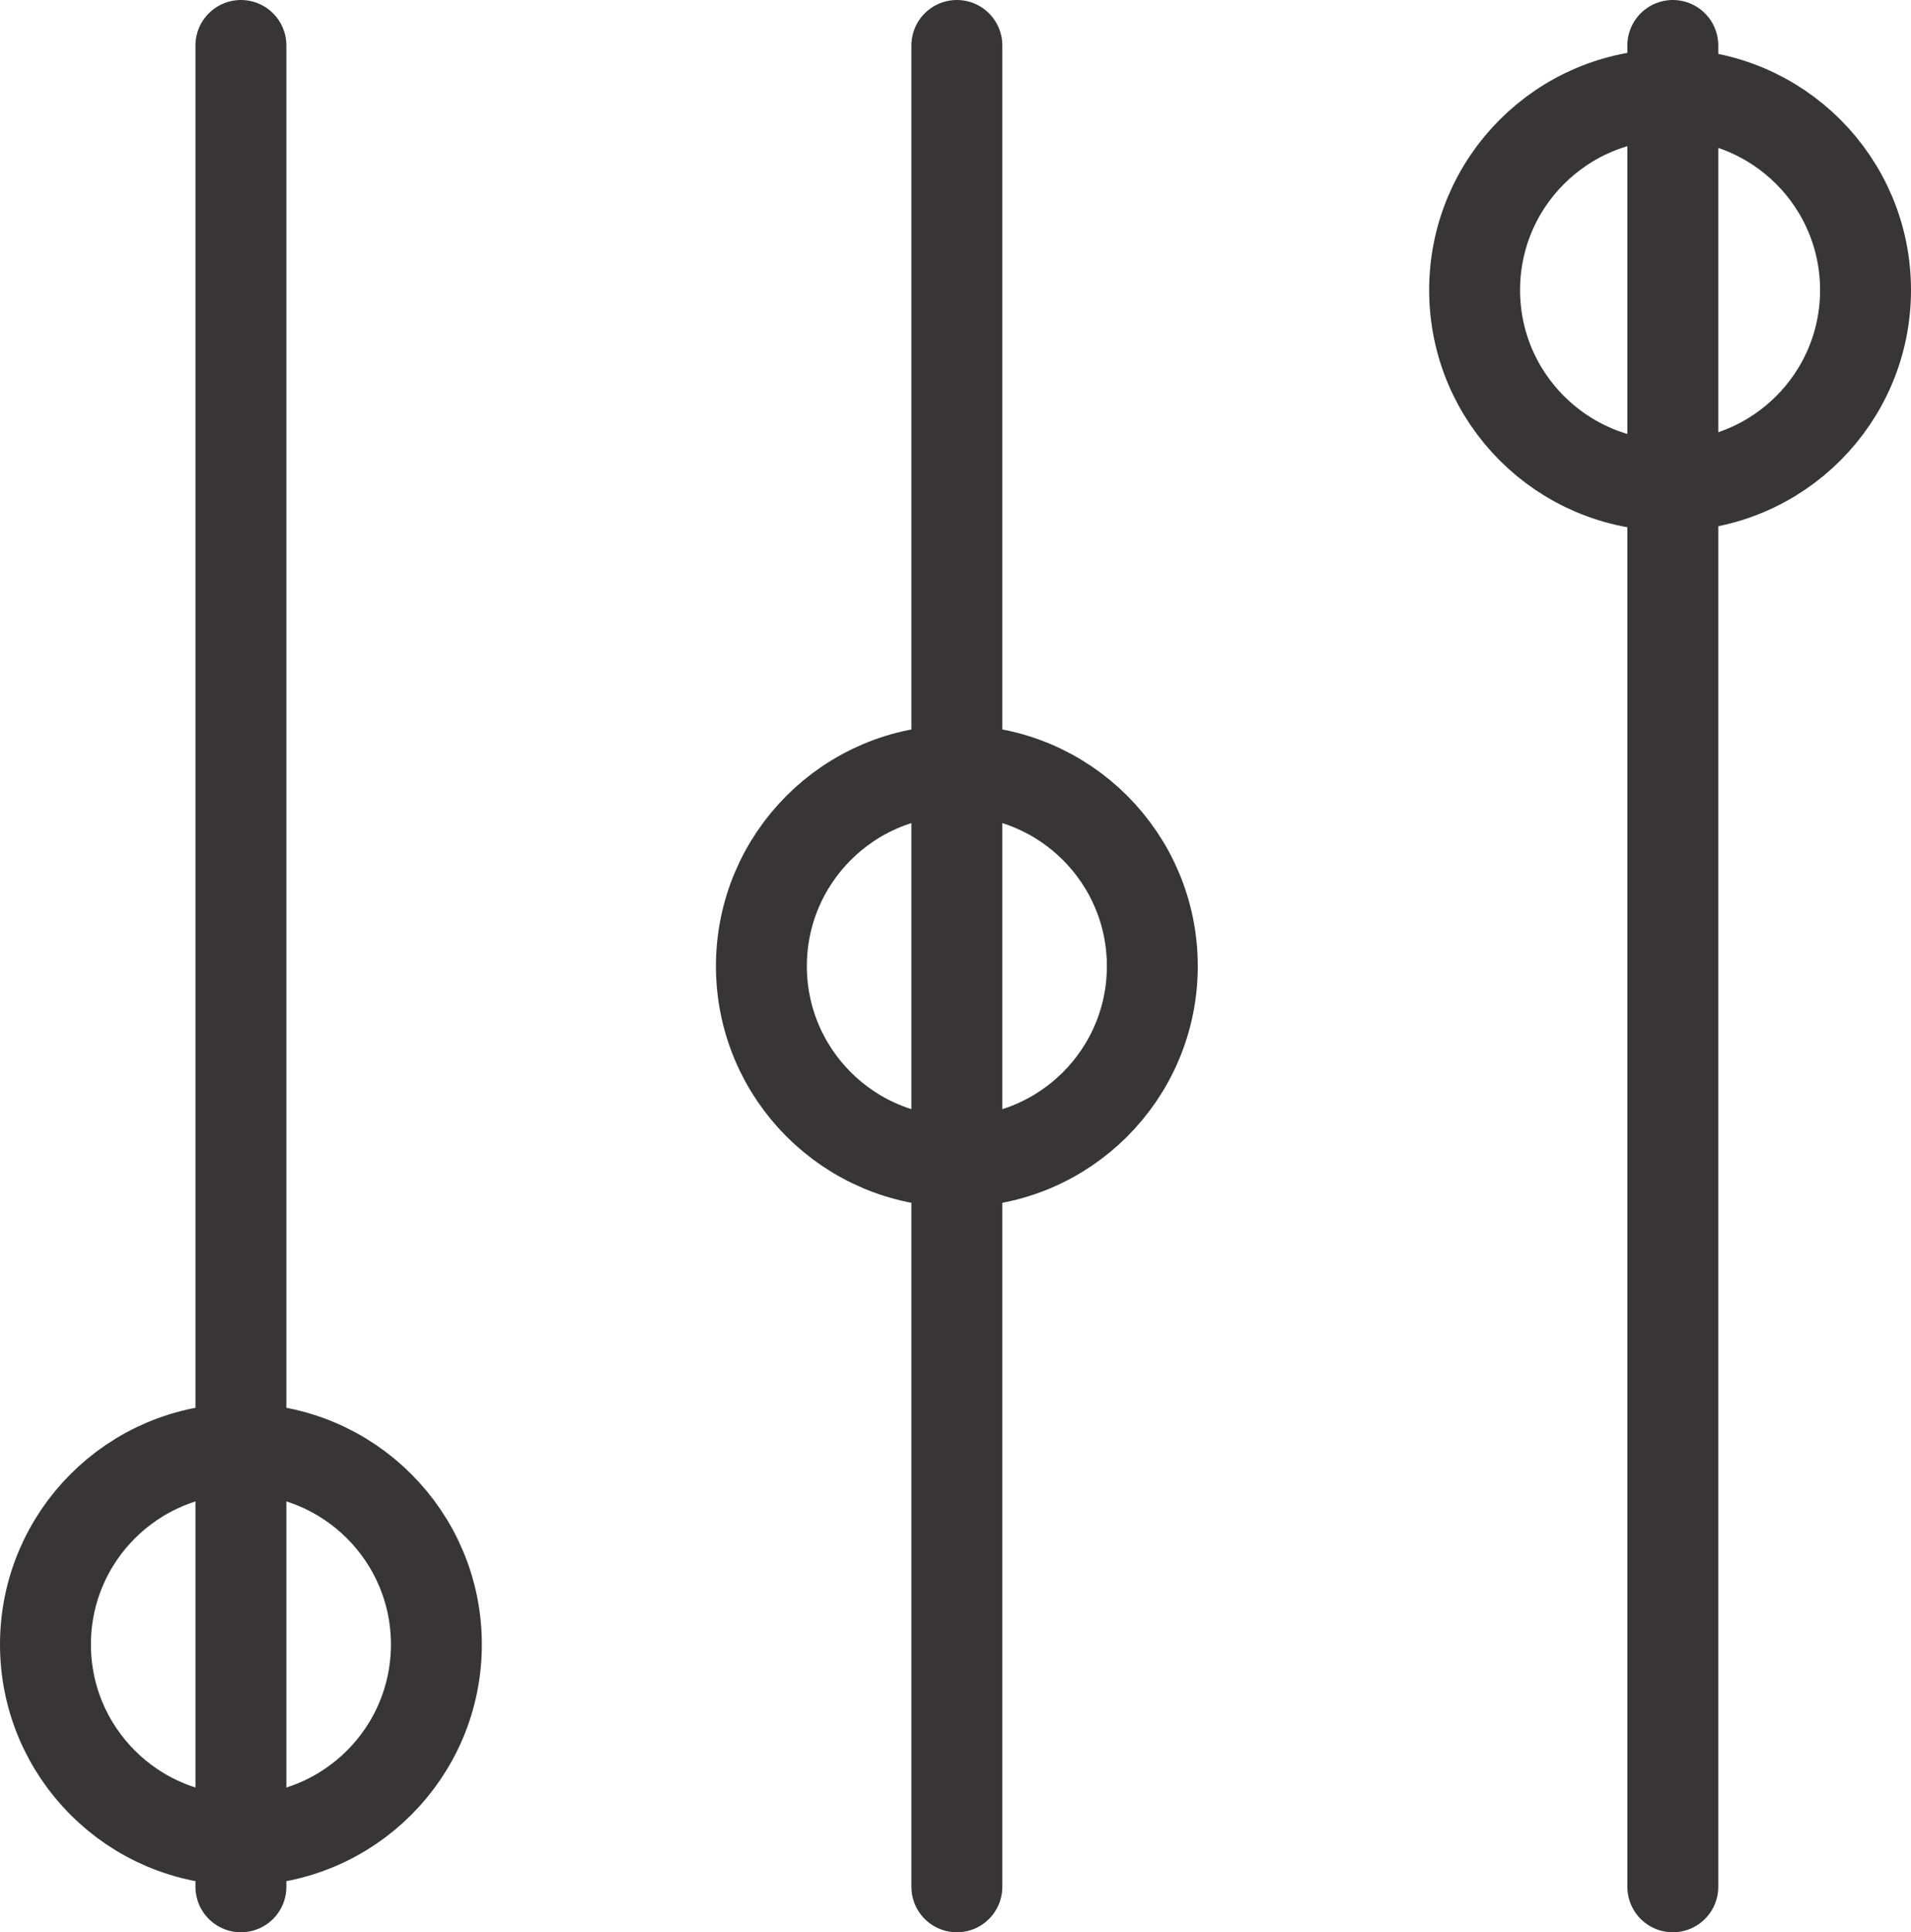
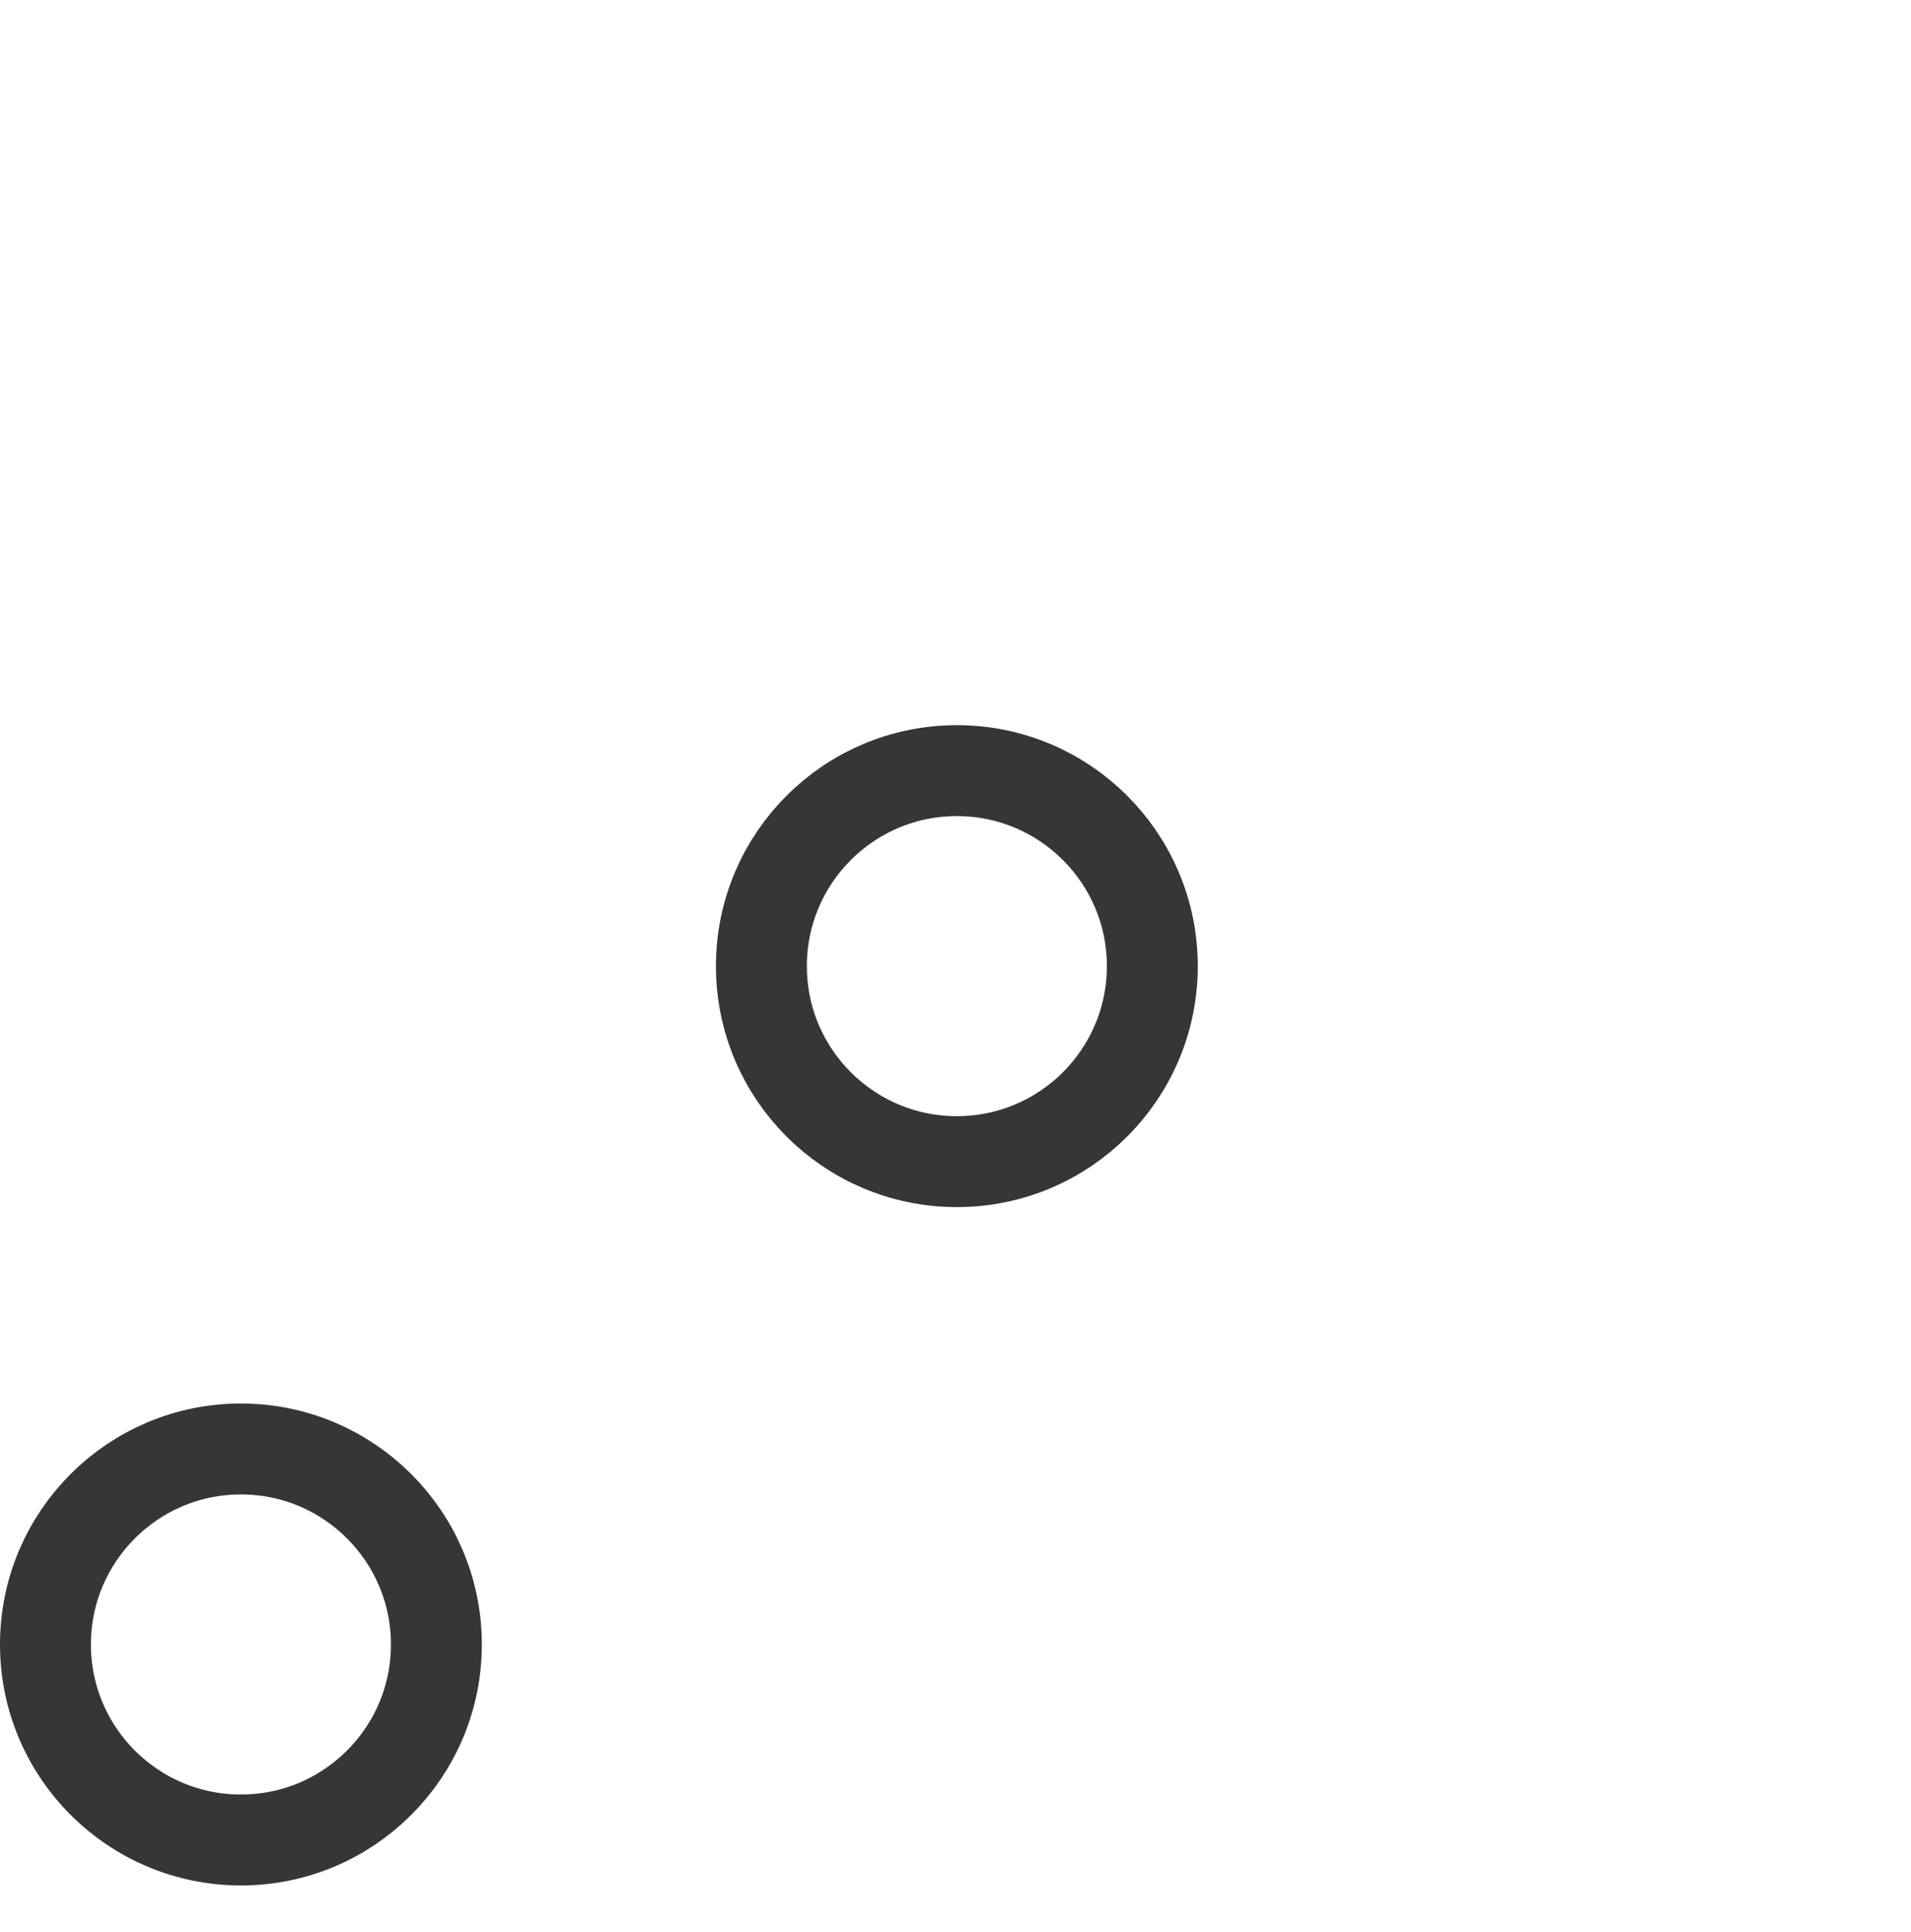
<svg xmlns="http://www.w3.org/2000/svg" viewBox="0 0 42.04 42.5">
  <g fill="none" stroke="#373535" stroke-width="2">
-     <path d="m5.3 1v40.5m15.75 0v-40.5m15.75 40.5v-40.5" stroke-linecap="round" stroke-linejoin="round" />
    <g stroke-miterlimit="10">
      <circle cx="5.3" cy="36.17" r="4.3" />
      <circle cx="21.05" cy="21.25" r="4.3" />
-       <circle cx="36.74" cy="6.38" r="4.3" />
    </g>
  </g>
</svg>